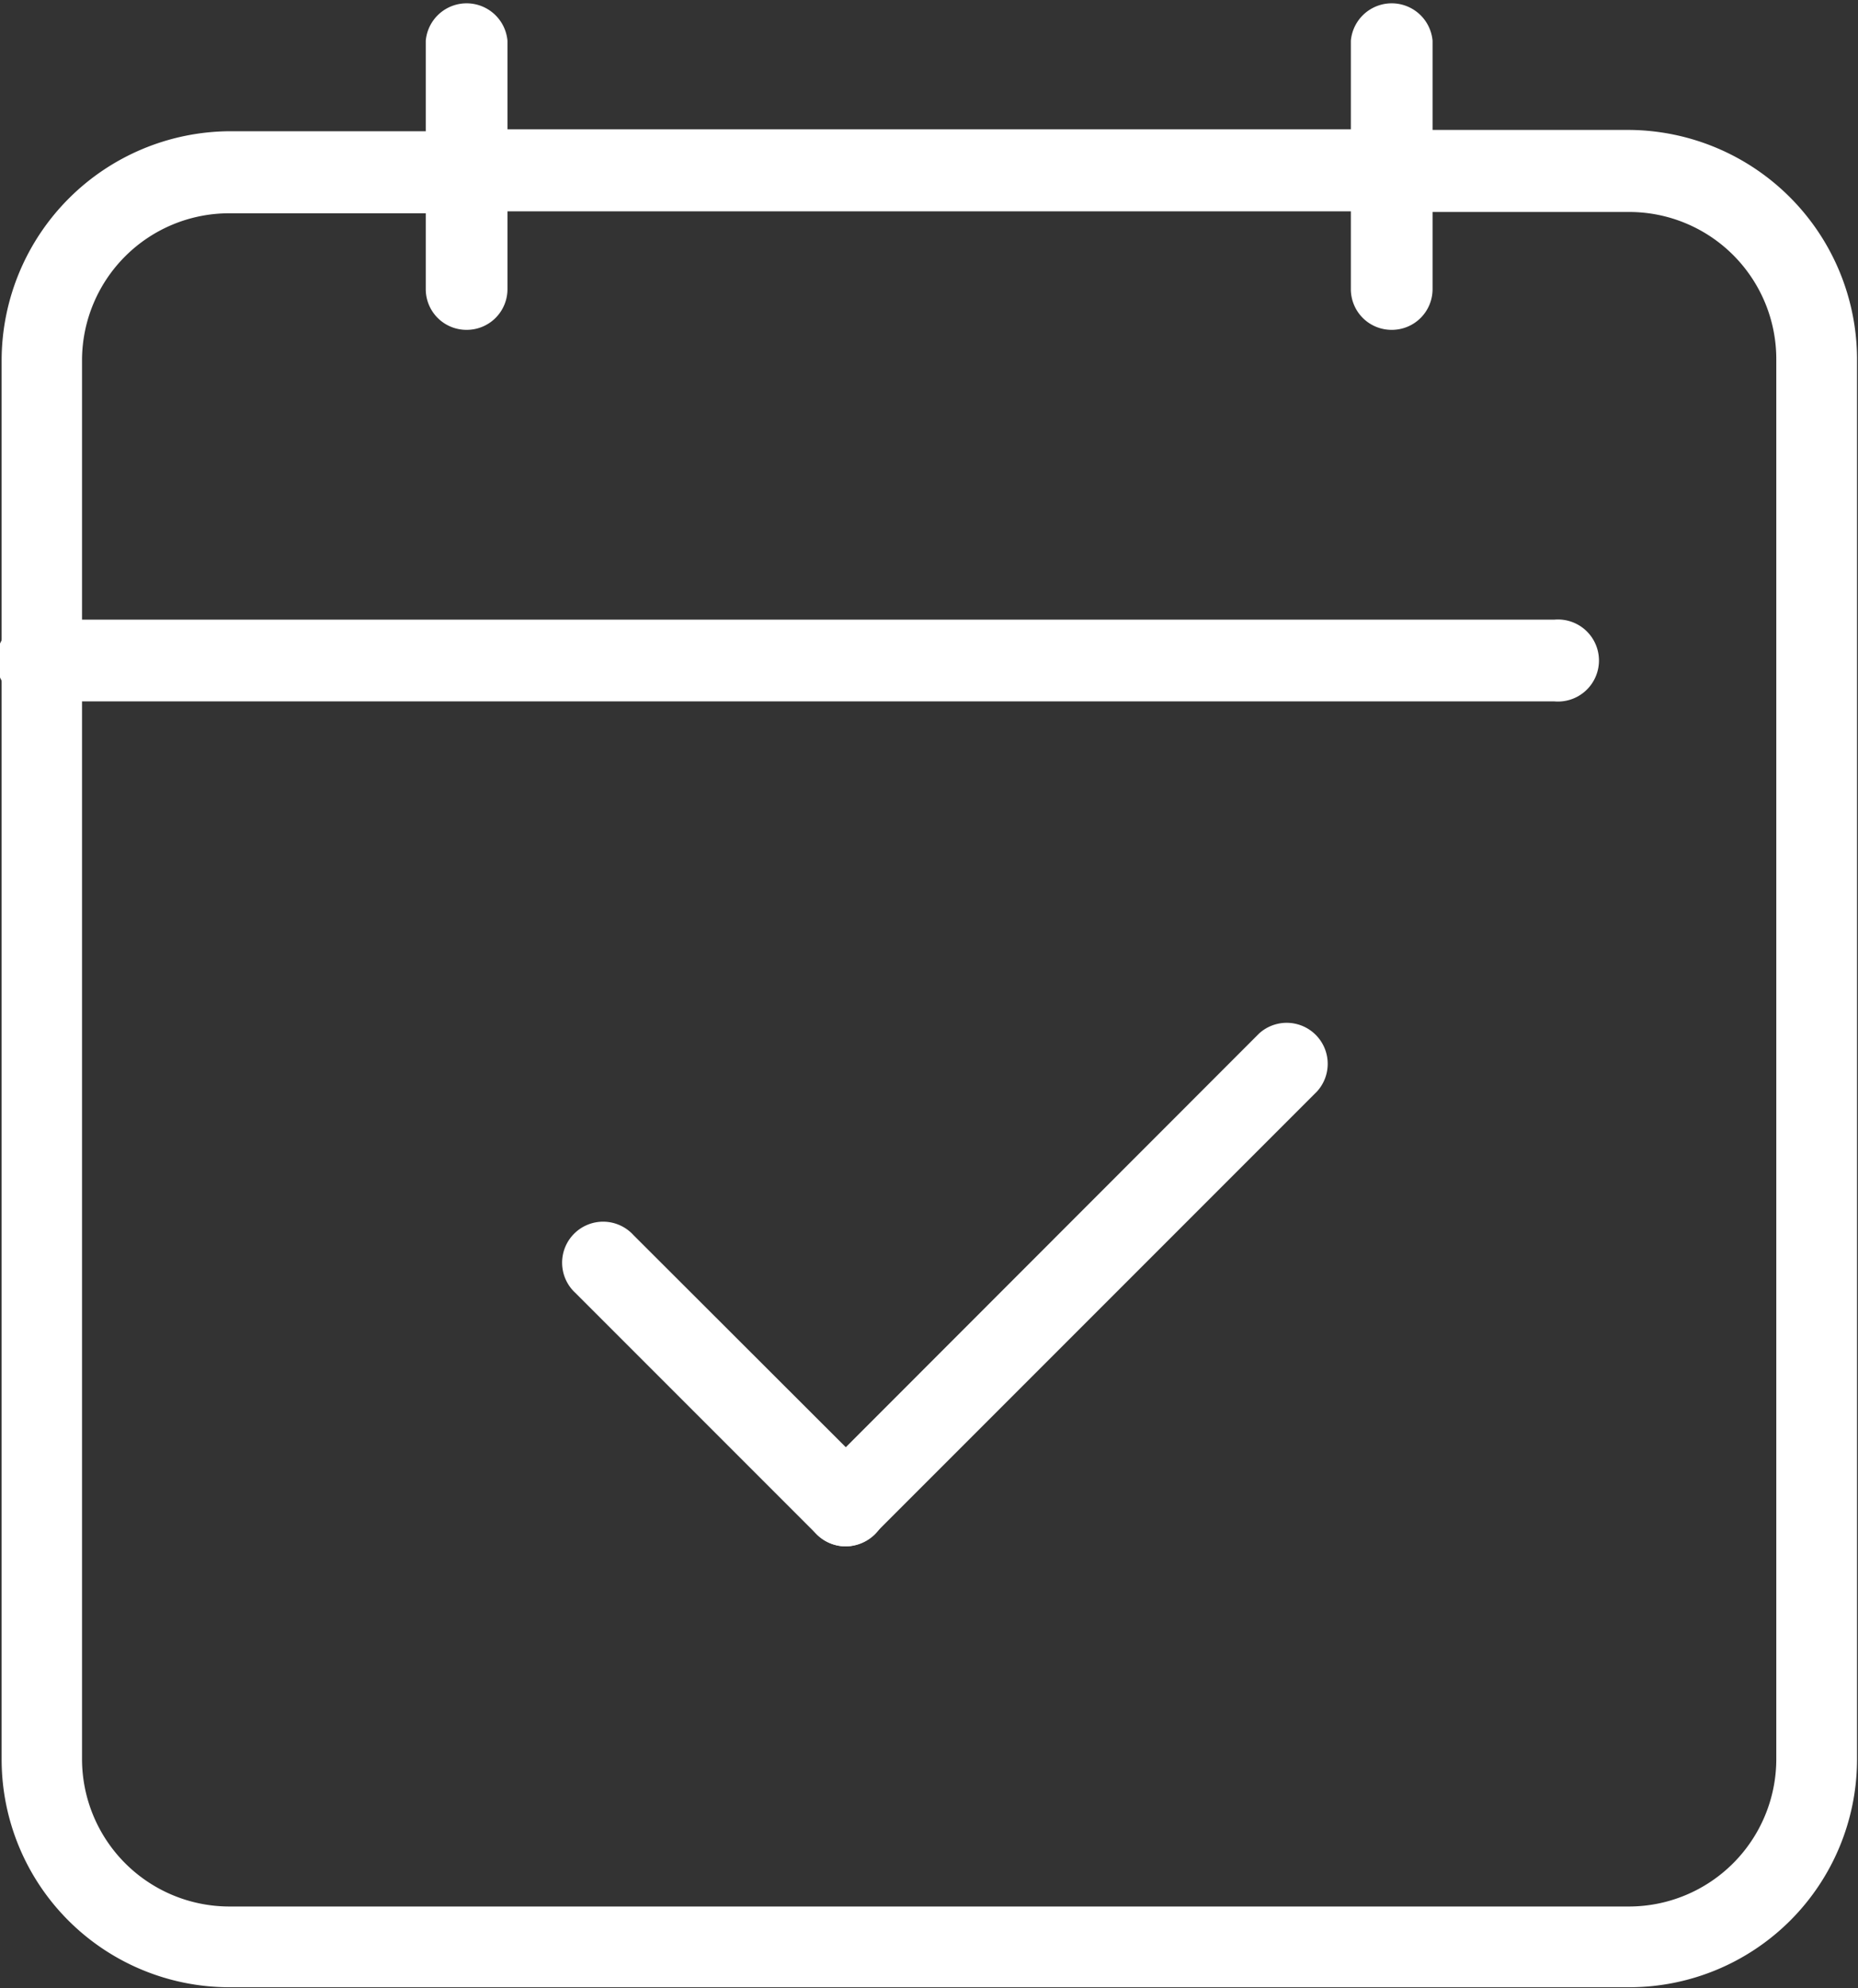
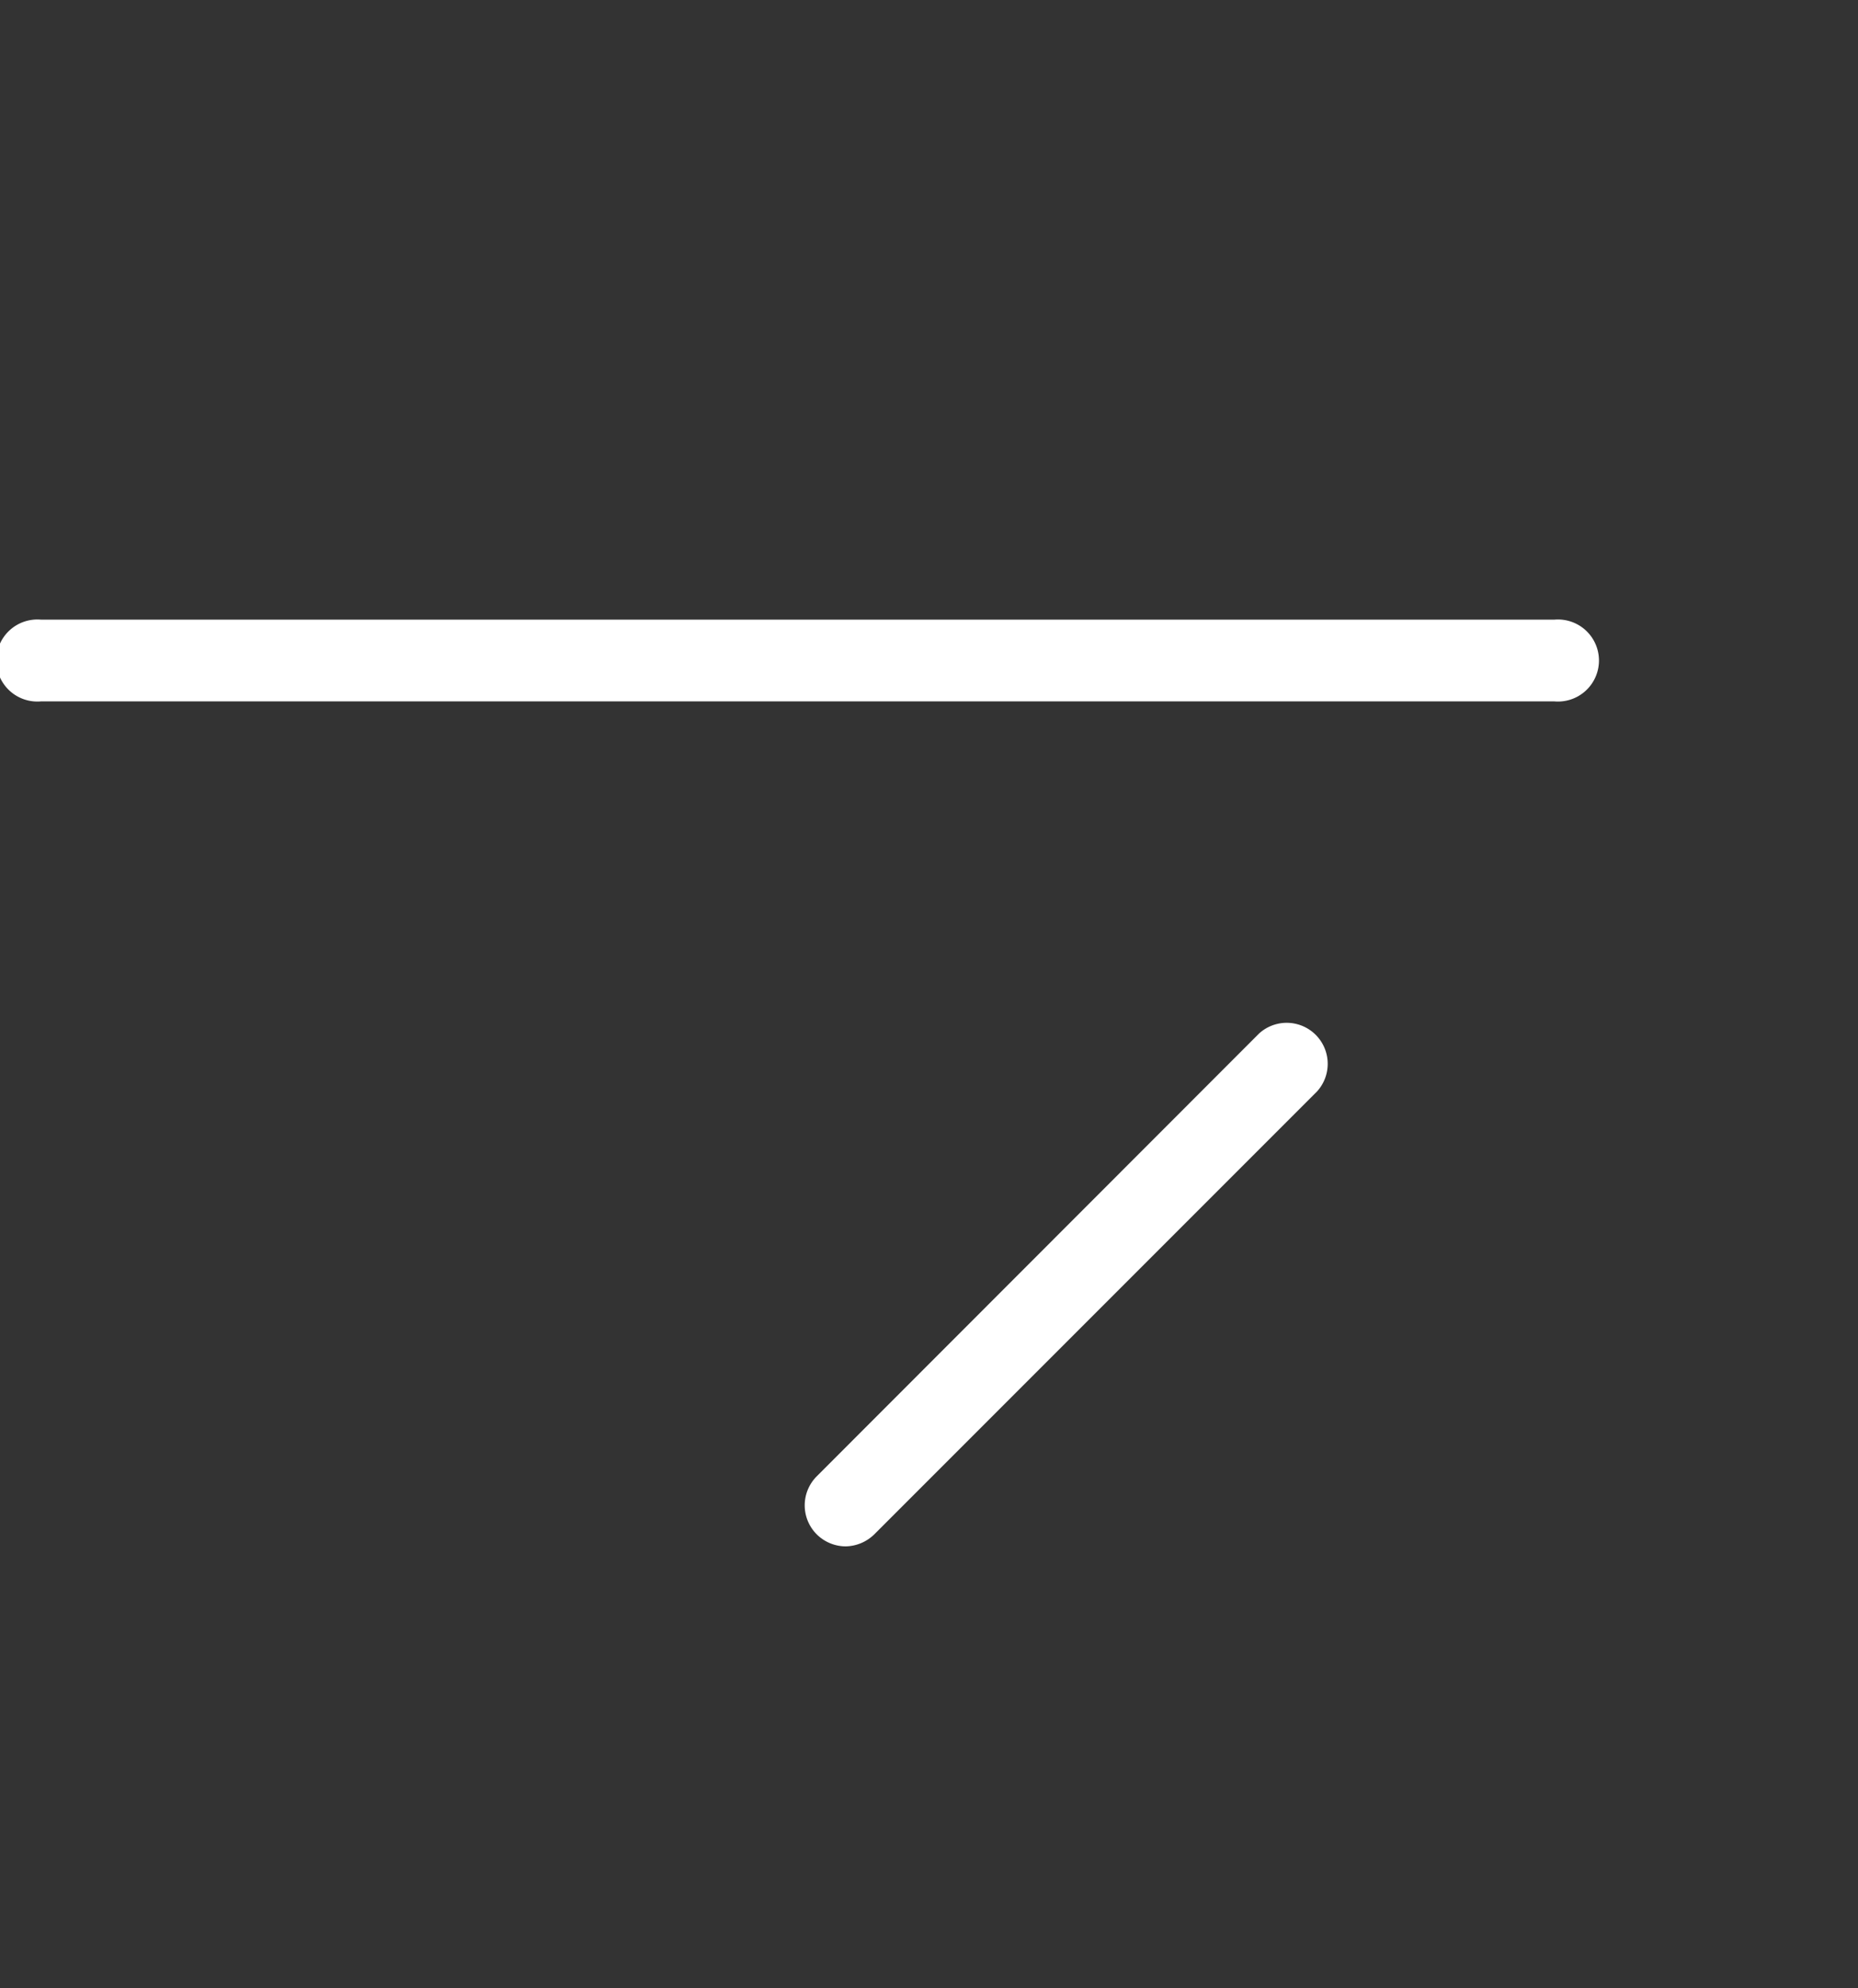
<svg xmlns="http://www.w3.org/2000/svg" width="57.08" height="61.06" viewBox="0 0 57.08 61.06">
  <rect x="0" y="0" width="57.08" height="61.06" fill="#333333" stroke="none" />
-   <path d="M193.37,77h-43a7,7,0,0,1-7-7V27a7.05,7.05,0,0,1,7-7h7.29a1.26,1.26,0,0,1,0,2.52h-7.29A4.52,4.52,0,0,0,145.84,27V70a4.53,4.53,0,0,0,4.52,4.52h43A4.53,4.53,0,0,0,197.89,70V27a4.52,4.52,0,0,0-4.52-4.52h-7.29a1.26,1.26,0,0,1,0-2.52h7.29a7.05,7.05,0,0,1,7,7V70A7,7,0,0,1,193.37,77Z" transform="translate(-143.32 -15.97)" fill="#fff" />
-   <path d="M186.08,22.46H157.65a1.26,1.26,0,0,1,0-2.52h28.43a1.26,1.26,0,0,1,0,2.52Z" transform="translate(-143.32 -15.97)" fill="#fff" />
  <path d="M191.07,37.51H144.58a1.26,1.26,0,1,1,0-2.51h46.49a1.26,1.26,0,1,1,0,2.51Z" transform="translate(-143.32 -15.97)" fill="#fff" />
-   <path d="M157.65,26.1a1.25,1.25,0,0,1-1.25-1.26V17.22a1.26,1.26,0,0,1,2.51,0v7.62A1.25,1.25,0,0,1,157.65,26.1Z" transform="translate(-143.32 -15.97)" fill="#fff" />
-   <path d="M186.08,26.1a1.25,1.25,0,0,1-1.26-1.26V17.22a1.26,1.26,0,0,1,2.51,0v7.62A1.25,1.25,0,0,1,186.08,26.1Z" transform="translate(-143.32 -15.97)" fill="#fff" />
-   <path d="M169.3,63.46a1.27,1.27,0,0,1-.89-.37L161,55.68a1.26,1.26,0,1,1,1.78-1.78l7.42,7.41a1.26,1.26,0,0,1,0,1.78A1.29,1.29,0,0,1,169.3,63.46Z" transform="translate(-143.32 -15.97)" fill="#fff" />
  <path d="M169.3,63.46a1.27,1.27,0,0,1-.89-.37,1.26,1.26,0,0,1,0-1.78L182,47.71a1.26,1.26,0,0,1,1.78,1.78l-13.6,13.6A1.29,1.29,0,0,1,169.3,63.46Z" transform="translate(-143.32 -15.97)" fill="#fff" />
</svg>